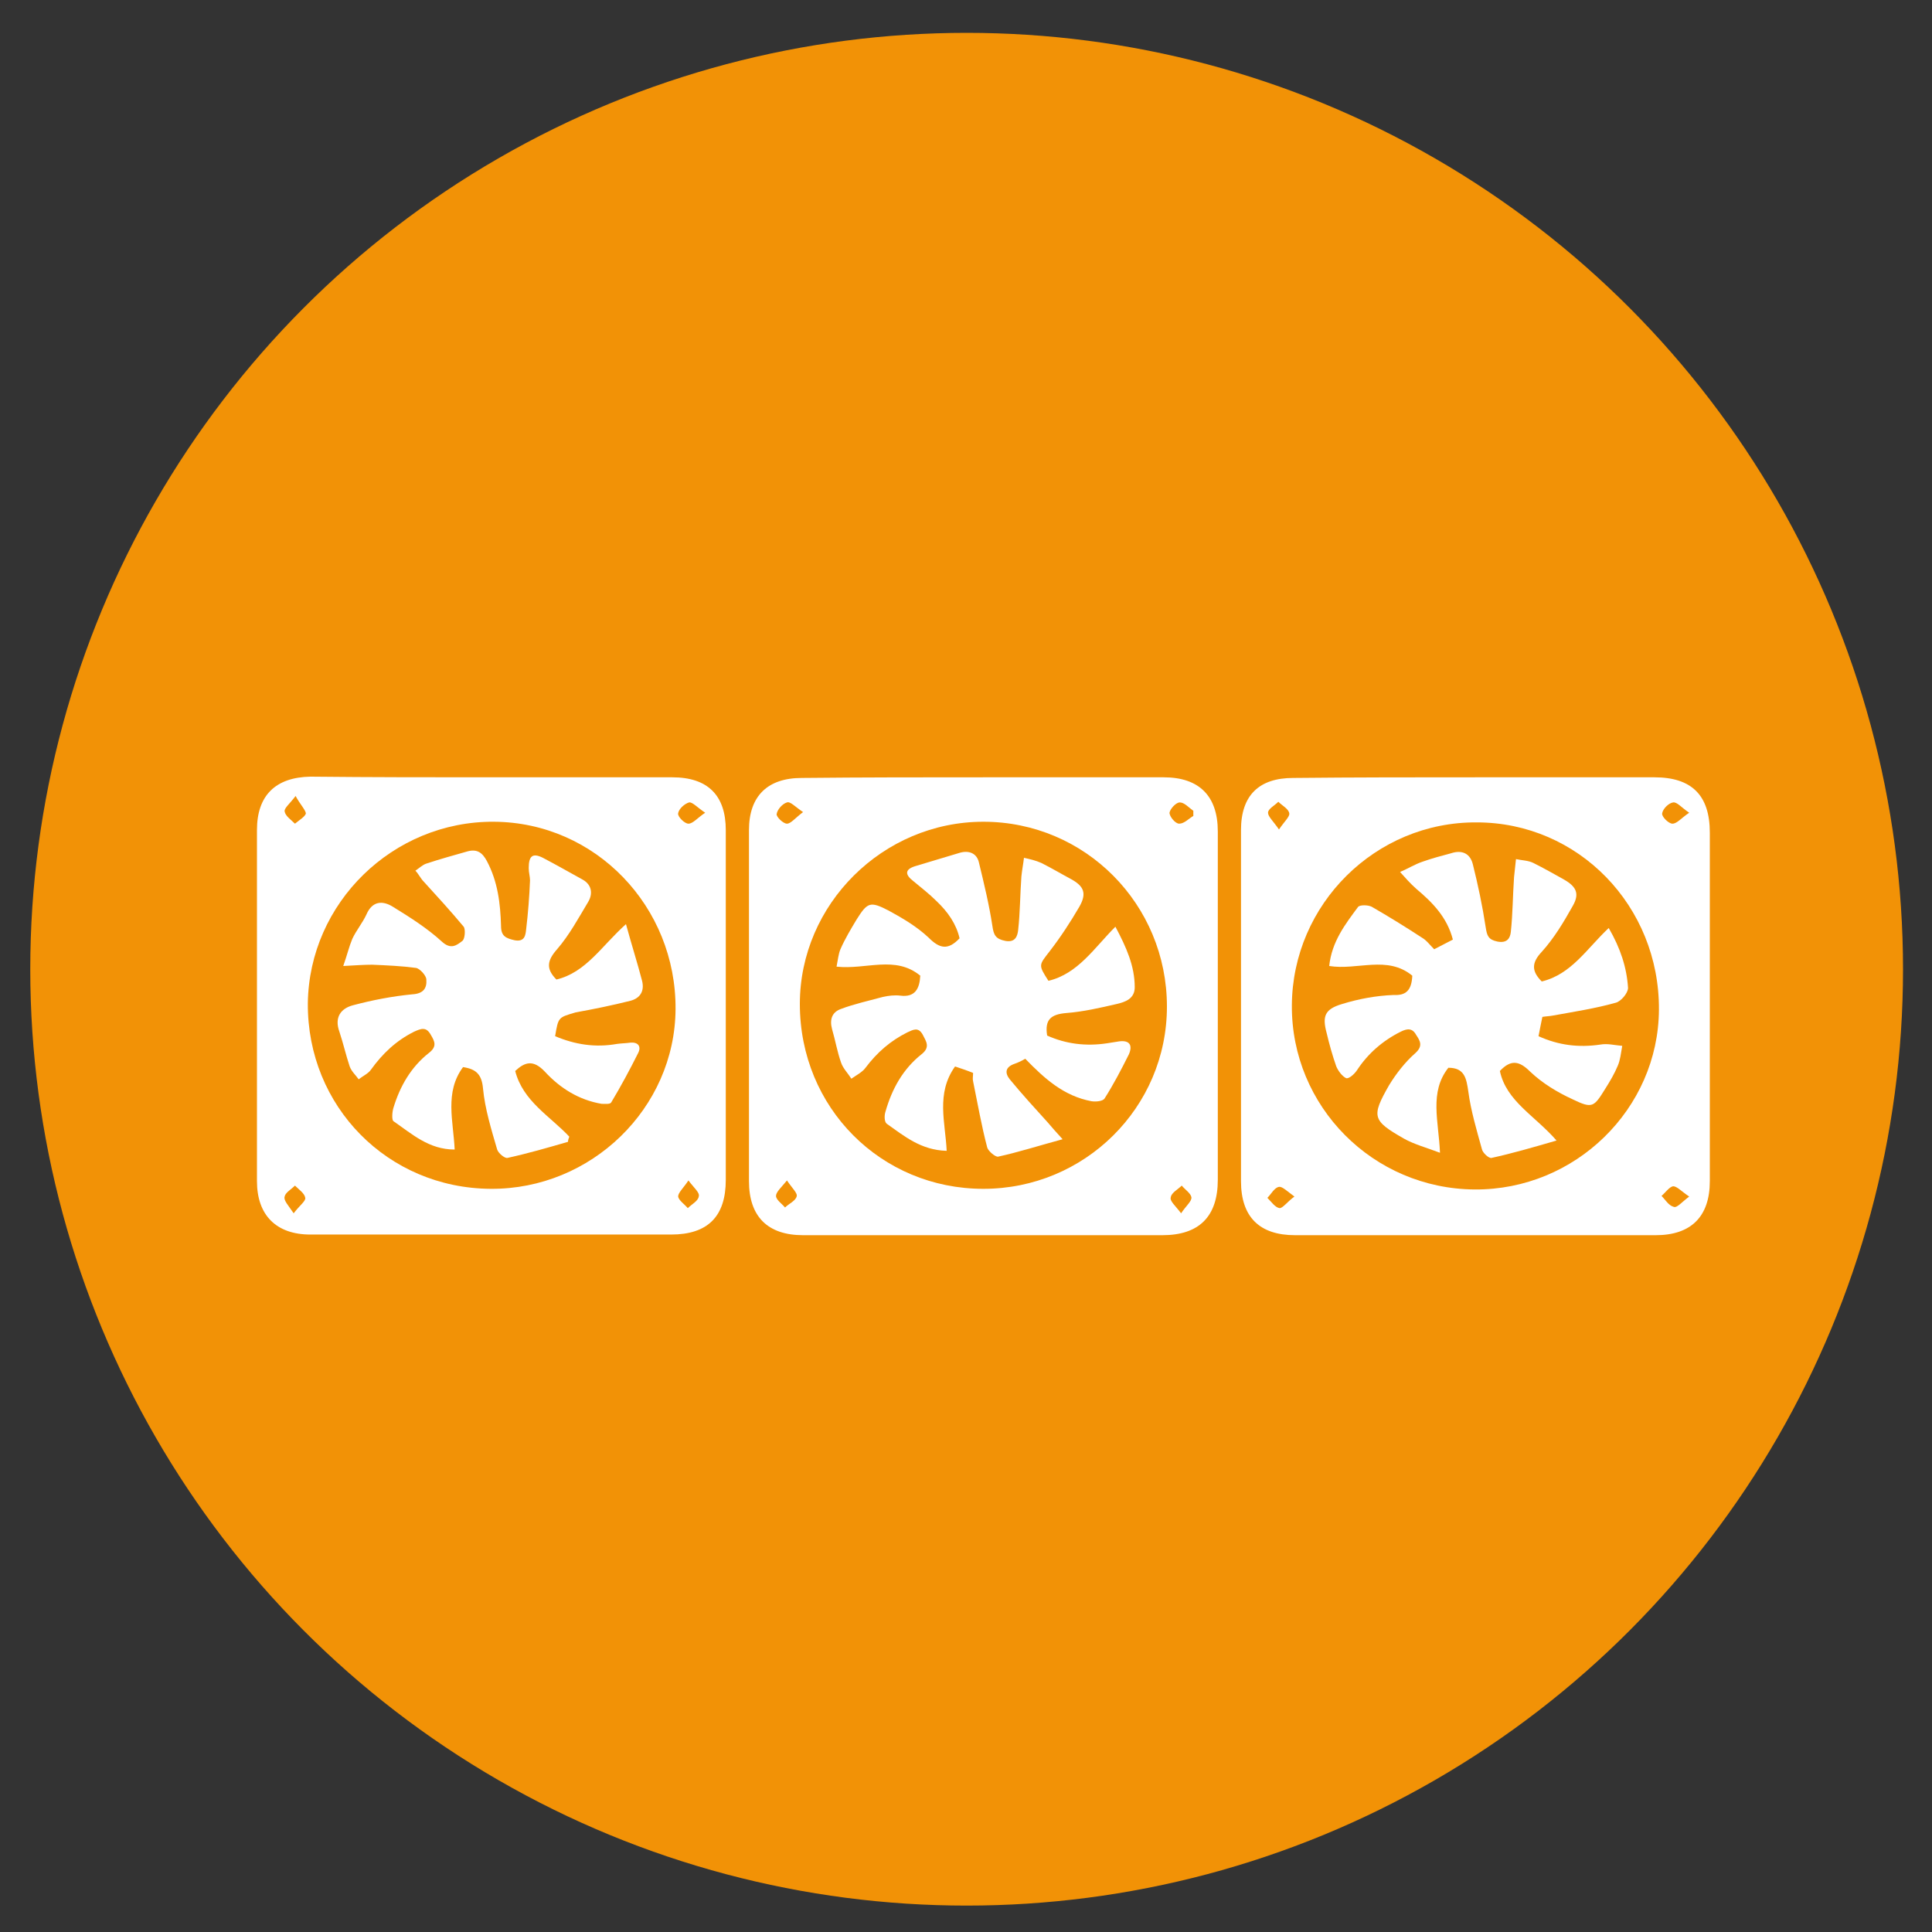
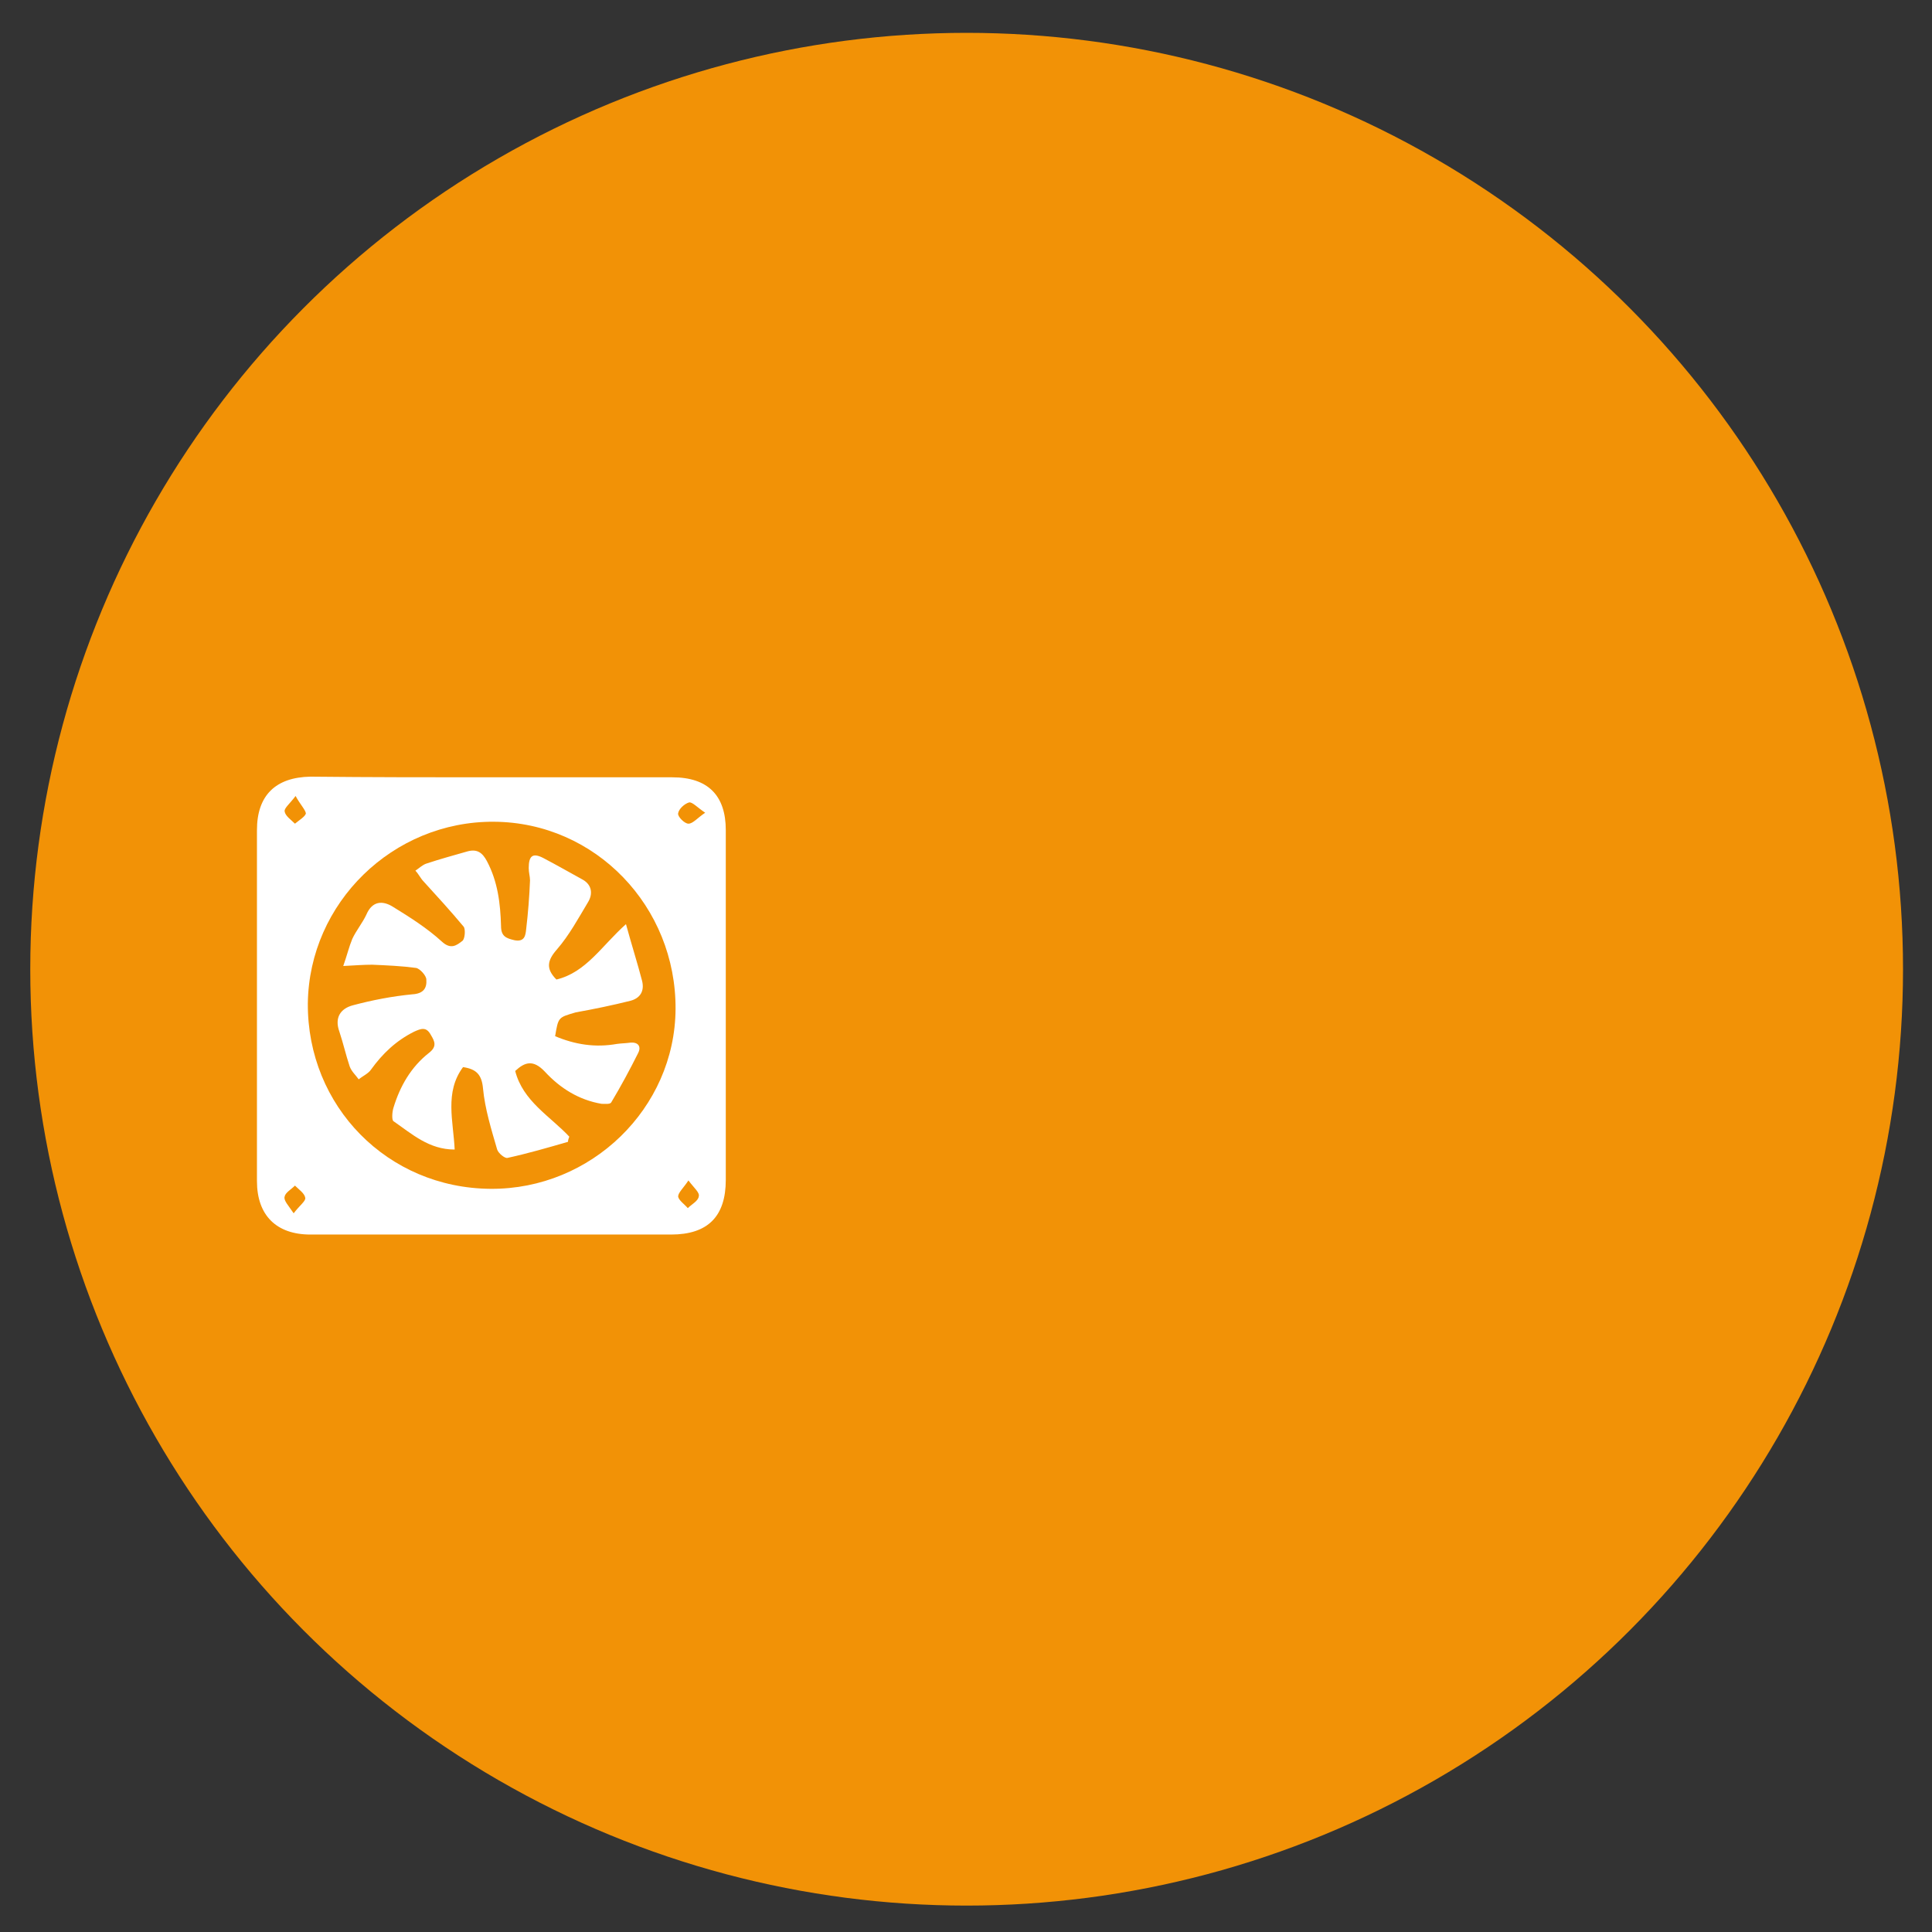
<svg xmlns="http://www.w3.org/2000/svg" version="1.1" id="Ebene_1" x="0px" y="0px" viewBox="0 0 300 300" style="enable-background:new 0 0 300 300;" xml:space="preserve" width="85" height="85">
  <rect x="0" y="0" width="300" height="300" fill="#333333" stroke="none" />
  <style type="text/css">
	.st0{fill:#F29206;}
	.st1{fill:#FFFFFF;}
</style>
  <circle class="st0" cx="150.1" cy="150.5" r="145.4" />
  <g>
    <path class="st1" d="M76.3,120.7c9.4,0,18.7,0,28.1,0c5.5,0,8.3,2.8,8.3,8.2c0,18.1,0,36.2,0,54.3c0,5.7-2.8,8.5-8.5,8.5   c-18.7,0-37.3,0-56,0c-5.3,0-8.3-3-8.3-8.3c0-18.2,0-36.3,0-54.5c0-5.4,2.9-8.2,8.3-8.3C57.6,120.7,67,120.7,76.3,120.7   C76.3,120.7,76.3,120.7,76.3,120.7z M76.2,184.6c15.6,0.1,28.6-12.5,28.7-27.9c0.1-15.9-12.4-29-28.2-29.1   C61,127.5,48,140.2,47.8,155.8C47.7,171.8,60.2,184.5,76.2,184.6z M45.9,123.6c-0.9,1.2-1.8,1.9-1.7,2.4c0.1,0.7,1,1.3,1.6,1.9   c0.6-0.5,1.6-1.1,1.7-1.6C47.4,125.7,46.6,124.9,45.9,123.6z M109.5,126.2c-1.2-0.8-2-1.7-2.5-1.6c-0.7,0.2-1.6,1-1.7,1.7   c-0.1,0.5,1,1.6,1.6,1.6C107.6,127.9,108.3,127,109.5,126.2z M106.9,183.3c-0.8,1.2-1.6,1.9-1.6,2.5c0.1,0.6,1,1.2,1.5,1.8   c0.6-0.6,1.6-1.1,1.7-1.8C108.7,185.2,107.8,184.5,106.9,183.3z M45.6,188.4c0.9-1.2,1.9-1.9,1.8-2.4c-0.1-0.7-1-1.3-1.6-1.9   c-0.6,0.6-1.5,1.1-1.6,1.7C44,186.4,44.8,187.2,45.6,188.4z" />
-     <path class="st1" d="M152.8,120.7c9.3,0,18.6,0,27.9,0c5.5,0,8.4,2.9,8.4,8.4c0,18,0,36,0,54.1c0,5.7-2.9,8.6-8.6,8.6   c-18.6,0-37.2,0-55.8,0c-5.5,0-8.4-2.9-8.4-8.4c0-18.2,0-36.3,0-54.5c0-5.3,2.9-8.1,8.2-8.1C134,120.7,143.4,120.7,152.8,120.7z    M152.7,184.6c15.7,0,28.5-12.6,28.5-28.3c0-15.9-12.7-28.7-28.5-28.7c-15.6,0-28.5,12.8-28.5,28.3   C124.2,172,136.8,184.6,152.7,184.6z M124.7,126.1c-1.2-0.8-2-1.7-2.5-1.5c-0.7,0.2-1.5,1.1-1.6,1.8c-0.1,0.4,1,1.5,1.6,1.5   C122.8,127.9,123.5,127,124.7,126.1z M185.3,126.7c0-0.3,0-0.5,0-0.8c-0.7-0.5-1.4-1.3-2.1-1.3c-0.6,0-1.5,1-1.6,1.6   c0,0.6,0.9,1.7,1.5,1.7C183.9,127.9,184.6,127.1,185.3,126.7z M122.2,183.3c-0.9,1.1-1.7,1.8-1.7,2.4c0,0.6,0.9,1.2,1.4,1.8   c0.6-0.6,1.6-1,1.8-1.7C123.9,185.3,123,184.5,122.2,183.3z M183.4,188.4c0.8-1.2,1.7-1.9,1.6-2.5c-0.1-0.6-1-1.2-1.5-1.8   c-0.6,0.6-1.6,1.1-1.7,1.8C181.6,186.5,182.5,187.2,183.4,188.4z" />
-     <path class="st1" d="M229.2,120.7c9.2,0,18.4,0,27.7,0c5.8,0,8.6,2.8,8.6,8.6c0,18,0,36,0,54.1c0,5.5-2.9,8.4-8.4,8.4   c-18.7,0-37.3,0-56,0c-5.5,0-8.4-2.8-8.4-8.4c0-18.2,0-36.3,0-54.5c0-5.4,2.8-8.1,8.1-8.1C210.4,120.7,219.8,120.7,229.2,120.7z    M229,184.7c15.6,0.1,28.5-12.5,28.6-27.9c0.1-16.1-12.5-29.1-28.3-29.1c-15.7-0.1-28.6,12.7-28.7,28.4   C200.5,171.8,213.2,184.6,229,184.7z M198.6,128.8c0.8-1.2,1.7-2,1.6-2.5c-0.1-0.7-1.1-1.2-1.7-1.8c-0.6,0.6-1.6,1.1-1.6,1.7   C196.9,126.8,197.7,127.5,198.6,128.8z M262.3,126.2c-1.2-0.8-1.9-1.7-2.5-1.6c-0.7,0.1-1.6,1-1.7,1.7c-0.1,0.5,1,1.6,1.6,1.6   C260.4,127.9,261.1,127,262.3,126.2z M201,185.8c-1.1-0.8-1.9-1.6-2.4-1.5c-0.7,0.1-1.2,1.1-1.8,1.7c0.6,0.6,1.2,1.5,1.9,1.6   C199.2,187.6,199.9,186.6,201,185.8z M262.3,185.8c-1.2-0.8-1.9-1.6-2.5-1.6c-0.6,0.1-1.2,1-1.8,1.5c0.6,0.6,1.1,1.5,1.9,1.7   C260.4,187.6,261.1,186.7,262.3,185.8z" />
    <path class="st1" d="M86.2,160.9c3.1,1.3,6.2,1.8,9.6,1.2c0.7-0.1,1.4-0.1,2.1-0.2c1.2-0.1,1.7,0.6,1.2,1.6   c-1.3,2.6-2.7,5.2-4.2,7.7c-0.2,0.3-1,0.2-1.5,0.2c-3.5-0.6-6.4-2.4-8.8-5c-1.8-1.9-3.1-1.5-4.6-0.1c1.2,4.7,5.4,7,8.4,10.2   c-0.1,0.3-0.2,0.5-0.2,0.8c-3.1,0.9-6.2,1.8-9.4,2.5c-0.4,0.1-1.4-0.7-1.6-1.3c-0.9-3.1-1.9-6.3-2.2-9.5c-0.2-2.2-1.1-3-3.1-3.3   c-2.9,3.9-1.5,8.4-1.3,12.8c-4,0-6.6-2.4-9.5-4.4c-0.3-0.2-0.2-1.5,0-2.1c1-3.3,2.7-6.3,5.5-8.5c1.3-1,0.9-1.8,0.3-2.8   c-0.7-1.3-1.5-1-2.6-0.5c-2.8,1.4-4.9,3.4-6.7,5.9c-0.4,0.6-1.3,1-1.9,1.5c-0.5-0.7-1.1-1.2-1.4-2c-0.6-1.8-1-3.6-1.6-5.4   c-0.8-2.2,0.2-3.6,2.1-4.1c3-0.8,6.1-1.4,9.2-1.7c1.8-0.1,2.3-1,2.2-2.3c0-0.6-1-1.7-1.6-1.8c-2.2-0.3-4.5-0.4-6.8-0.5   c-1.3,0-2.6,0.1-4.5,0.2c0.6-1.7,0.9-3,1.4-4.2c0.6-1.3,1.6-2.5,2.2-3.8c0.9-2.1,2.5-2.2,4.1-1.2c2.6,1.6,5.3,3.3,7.6,5.4   c1.4,1.3,2.3,0.6,3.2-0.1c0.4-0.3,0.5-1.8,0.2-2.2c-2-2.4-4.1-4.7-6.2-7c-0.5-0.5-0.8-1.2-1.3-1.7c0.6-0.4,1.1-0.9,1.7-1.1   c2.1-0.7,4.3-1.3,6.4-1.9c1.5-0.4,2.3,0.2,3,1.5c1.7,3.2,2.1,6.6,2.2,10.1c0,1.6,0.8,1.9,2.1,2.2c1.6,0.3,1.7-0.8,1.8-1.7   c0.3-2.5,0.5-5.1,0.6-7.6c0-0.6-0.2-1.2-0.2-1.9c0-1.9,0.6-2.4,2.2-1.6c2.1,1.1,4.2,2.3,6.2,3.4c1.4,0.8,1.6,2.2,0.8,3.5   c-1.5,2.5-2.9,5.1-4.8,7.3c-1.5,1.7-1.8,3-0.1,4.7c4.6-1.1,7-5.2,10.8-8.6c0.9,3.3,1.8,6.1,2.5,8.8c0.4,1.6-0.3,2.7-1.8,3.1   c-2.8,0.7-5.7,1.3-8.5,1.8C86.7,158,86.7,157.9,86.2,160.9z" />
-     <path class="st1" d="M147,178.7c-4-0.1-6.6-2.3-9.3-4.2c-0.4-0.3-0.4-1.3-0.2-1.9c1-3.5,2.7-6.6,5.6-8.9c1.4-1.1,0.7-2,0.2-3   c-0.7-1.3-1.5-0.8-2.4-0.4c-2.6,1.3-4.7,3.1-6.5,5.5c-0.5,0.7-1.5,1.2-2.2,1.7c-0.5-0.8-1.3-1.6-1.6-2.5c-0.6-1.7-0.9-3.5-1.4-5.2   c-0.4-1.5,0-2.6,1.3-3.1c2.1-0.8,4.4-1.3,6.6-1.9c0.9-0.2,1.8-0.3,2.7-0.2c2.3,0.3,3-1.1,3.1-3.1c-3.9-3.2-8.4-0.9-13-1.4   c0.2-1,0.3-2,0.6-2.7c0.7-1.6,1.6-3.1,2.5-4.6c1.7-2.7,2.1-2.9,5-1.4c2.2,1.2,4.4,2.5,6.2,4.2c1.7,1.7,3,2,4.8,0.1   c-0.5-2.2-1.8-4.1-3.6-5.8c-1.1-1.1-2.4-2.1-3.6-3.1c-1.3-1-1.3-1.8,0.3-2.3c2.3-0.7,4.7-1.4,7-2.1c1.5-0.4,2.6,0.2,2.9,1.5   c0.8,3.3,1.6,6.6,2.1,9.9c0.2,1.4,0.5,2,2,2.3c1.6,0.3,1.9-0.8,2-1.7c0.3-2.7,0.3-5.5,0.5-8.3c0.1-1,0.3-2,0.4-2.9   c0.9,0.2,1.8,0.4,2.7,0.8c1.6,0.8,3.1,1.7,4.6,2.5c2,1.1,2.5,2.2,1.3,4.3c-1.4,2.4-2.9,4.7-4.6,6.9c-1.7,2.2-1.8,2.1-0.2,4.6   c4.6-1.1,7.1-5.1,10.4-8.4c1.7,3.2,3,6.1,3,9.4c0,1.8-1.5,2.3-2.8,2.6c-2.6,0.6-5.2,1.2-7.8,1.4c-2.4,0.2-3.4,1-3,3.5   c2.9,1.3,6,1.7,9.3,1.2c0.6-0.1,1.2-0.2,1.9-0.3c1.6-0.2,2.1,0.6,1.5,2c-1.2,2.4-2.4,4.7-3.8,6.9c-0.3,0.4-1.3,0.5-2,0.4   c-4.3-0.8-7.3-3.5-10.3-6.6c-0.5,0.3-1.1,0.6-1.7,0.8c-1.4,0.5-1.5,1.4-0.7,2.4c1.9,2.3,3.9,4.5,5.9,6.7c0.6,0.7,1.2,1.4,2.3,2.6   c-3.7,1-6.8,2-10,2.7c-0.4,0.1-1.5-0.8-1.7-1.4c-0.9-3.4-1.5-6.9-2.2-10.3c-0.1-0.4,0-0.8,0-1.3c-1-0.4-1.9-0.7-2.8-1   C145.3,169.8,146.8,174.3,147,178.7z" />
-     <path class="st1" d="M219.3,151.5c-3.9-3.2-8.5-0.8-12.9-1.5c0.4-3.8,2.5-6.5,4.5-9.2c0.3-0.3,1.5-0.3,2.1,0   c2.6,1.5,5.2,3.1,7.8,4.8c0.7,0.4,1.2,1.1,1.9,1.8c1-0.5,1.9-1,2.9-1.5c-0.9-3.5-3.2-5.8-5.7-7.9c-0.9-0.8-1.7-1.7-2.5-2.6   c1.2-0.5,2.3-1.2,3.5-1.6c1.4-0.5,2.9-0.9,4.4-1.3c1.8-0.6,3,0.1,3.4,1.7c0.8,3.2,1.5,6.5,2,9.8c0.2,1.3,0.4,1.9,1.8,2.2   c1.5,0.3,2-0.5,2.1-1.5c0.3-2.8,0.3-5.6,0.5-8.5c0.1-0.9,0.2-1.9,0.3-2.8c0.9,0.2,1.9,0.2,2.7,0.6c1.6,0.8,3.2,1.7,4.8,2.6   c1.9,1.1,2.4,2.2,1.3,4.1c-1.4,2.5-2.9,5-4.8,7.1c-1.6,1.7-1.6,3,0,4.6c4.6-1.1,7-5.1,10.4-8.3c1.8,3.1,2.8,6.1,3,9.3   c0,0.8-1.1,2.1-1.9,2.3c-3.2,0.9-6.5,1.4-9.8,2c-0.5,0.1-1,0.1-1.6,0.2c-0.2,1-0.4,1.9-0.6,3c3.1,1.4,6.2,1.8,9.6,1.3   c1.1-0.2,2.2,0.1,3.4,0.2c-0.2,1.1-0.3,2.2-0.7,3.1c-0.5,1.2-1.2,2.4-1.9,3.5c-1.8,2.9-2,3.2-5.1,1.7c-2.4-1.1-4.7-2.5-6.6-4.3   c-1.7-1.7-3-1.9-4.7-0.1c1,4.7,5.4,6.9,8.8,10.8c-3.8,1.1-6.9,2-10.1,2.7c-0.4,0.1-1.4-0.8-1.5-1.4c-0.8-2.9-1.7-5.9-2.1-8.9   c-0.3-2.1-0.6-3.7-3.1-3.7c-3,3.8-1.5,8.3-1.3,13.2c-2.1-0.8-4-1.3-5.6-2.2c-4.9-2.8-5.1-3.4-2.3-8.3c1.1-1.8,2.5-3.6,4.1-5   c1.2-1.1,0.7-1.9,0.1-2.8c-0.6-1.1-1.4-1-2.4-0.5c-2.8,1.4-5.1,3.4-6.8,6c-0.4,0.6-1.3,1.4-1.7,1.2c-0.6-0.3-1.2-1.1-1.5-1.8   c-0.6-1.7-1.1-3.5-1.5-5.2c-0.7-2.6-0.3-3.7,2.4-4.5c2.6-0.8,5.3-1.3,8-1.4C218.3,154.6,219.2,153.8,219.3,151.5z" />
  </g>
</svg>